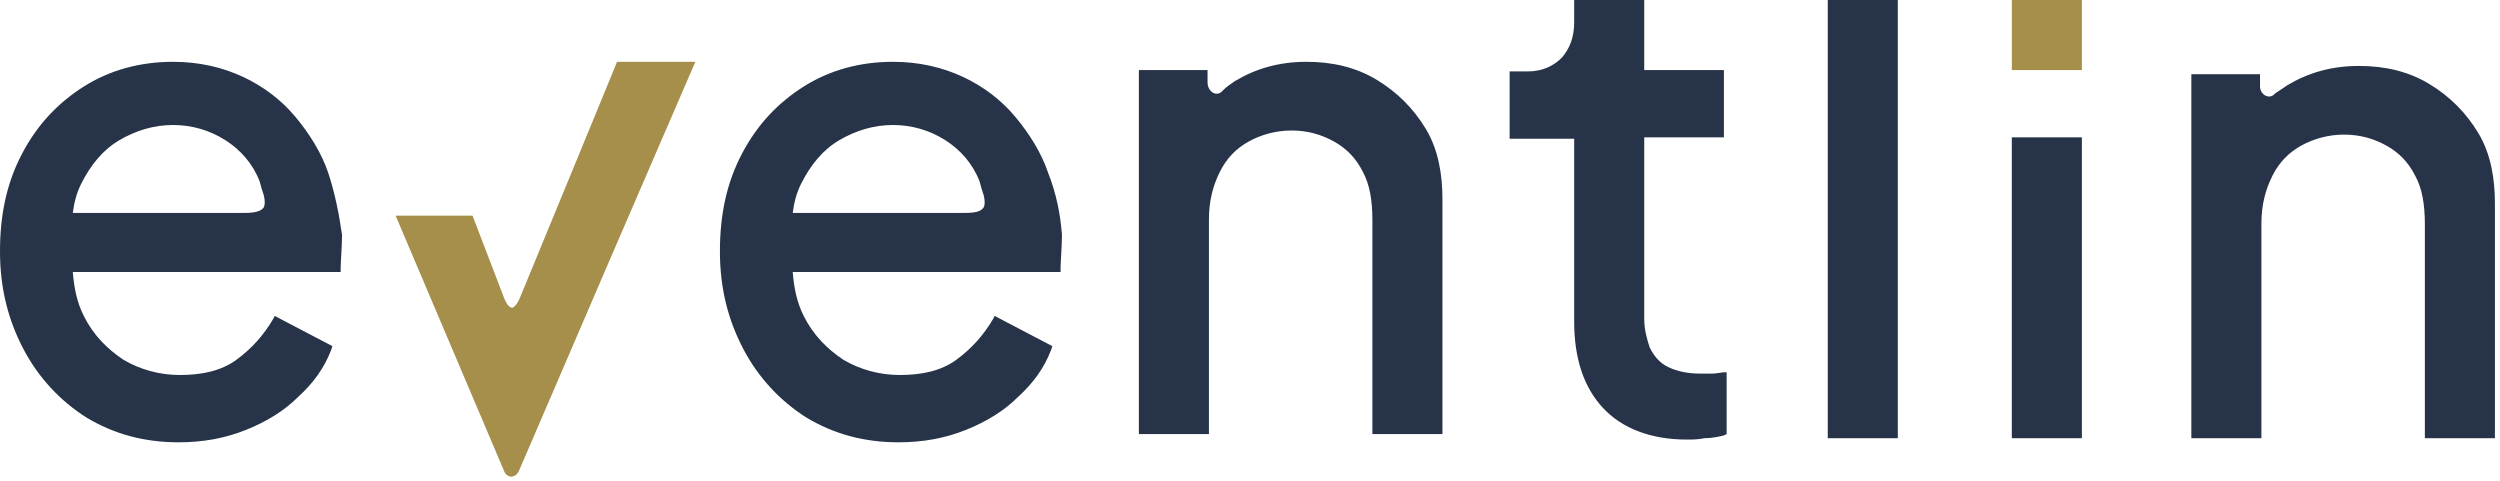
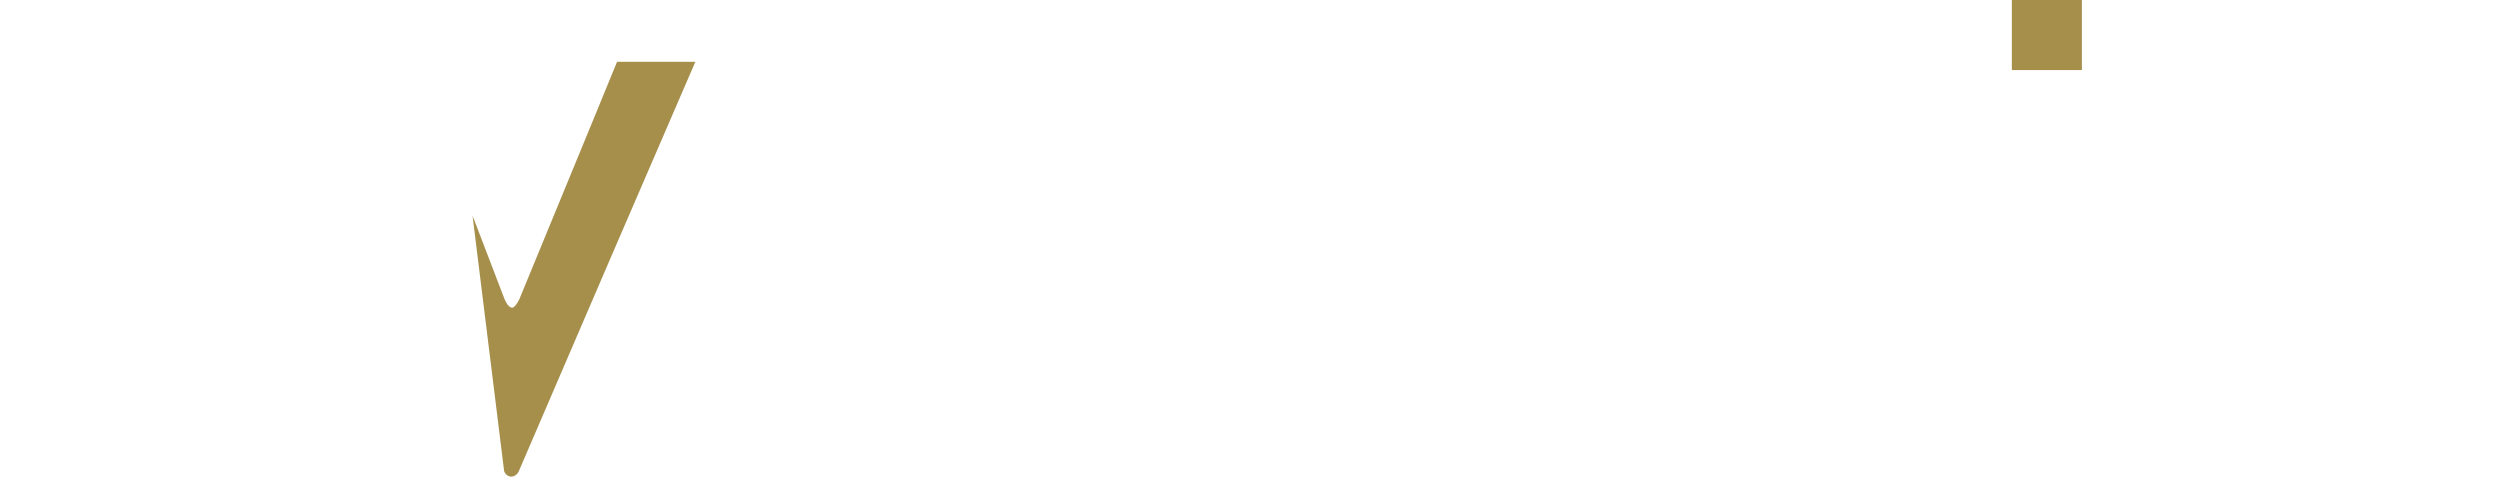
<svg xmlns="http://www.w3.org/2000/svg" width="182" height="35" viewBox="0 0 182 35" fill="none">
  <g clip-path="url(#clip0_1373_1763)">
-     <path d="M146.46 10H151.56V31.9H146.46V10ZM133.06 0H138.16V31.9H133.06V0ZM125.6 27.1C125.3 27.1 125 27.2 124.6 27.2H123.8C122.8 27.2 122 27 121.4 26.7C120.8 26.4 120.4 25.9 120.1 25.3C119.9 24.7 119.7 24 119.7 23.2V10H125.5V5.1H119.7V0H114.6V1.6C114.6 2.7 114.3 3.5 113.7 4.2C113.1 4.8 112.3 5.2 111.2 5.2H109.9V10.1H114.6V23.4C114.6 26.1 115.3 28.2 116.7 29.7C118.1 31.2 120.2 32 122.8 32C123.2 32 123.6 32 124.1 31.9C124.6 31.9 125.1 31.8 125.5 31.7L125.7 31.6V27.1H125.6ZM23.9 12.6C23.4 11.1 22.5 9.7 21.5 8.5C20.5 7.3 19.2 6.3 17.7 5.6C16.2 4.9 14.5 4.5 12.6 4.5C10.2 4.5 8 5.1 6.1 6.3C4.2 7.5 2.7 9.1 1.6 11.2C0.5 13.3 0 15.6 0 18.3C0 21 0.6 23.3 1.7 25.4C2.8 27.5 4.4 29.2 6.3 30.4C8.3 31.6 10.5 32.2 13 32.2C14.8 32.2 16.4 31.9 17.9 31.3C19.4 30.7 20.7 29.9 21.7 28.9C22.8 27.9 23.6 26.8 24.1 25.5L24.2 25.2L20 23L19.9 23.2C19.2 24.4 18.3 25.4 17.2 26.2C16.1 27 14.7 27.3 13.1 27.3C11.6 27.3 10.2 26.9 9 26.2C7.8 25.4 6.8 24.4 6.1 23C5.6 22 5.4 21 5.3 19.8H24.8V19.5C24.8 19.1 24.9 17.9 24.9 17.1C24.7 15.7 24.4 14.1 23.9 12.6ZM19.2 14.2C19.3 14.6 19.3 14.9 19.2 15.1C19 15.4 18.5 15.5 17.8 15.5H5.3C5.4 14.7 5.6 14 5.9 13.4C6.6 12 7.5 10.9 8.7 10.2C9.9 9.5 11.2 9.1 12.6 9.1C14 9.1 15.3 9.5 16.4 10.2C17.5 10.9 18.4 11.9 18.9 13.2C19 13.6 19.1 13.9 19.2 14.2ZM76.31 12.6C75.81 11.1 74.91 9.7 73.91 8.5C72.91 7.3 71.61 6.3 70.11 5.6C68.61 4.9 66.91 4.5 65.01 4.5C62.61 4.5 60.41 5.1 58.51 6.3C56.61 7.5 55.11 9.1 54.01 11.2C52.91 13.3 52.41 15.6 52.41 18.3C52.41 21 53.01 23.3 54.11 25.4C55.21 27.5 56.81 29.2 58.71 30.4C60.71 31.6 62.91 32.2 65.41 32.2C67.21 32.2 68.81 31.9 70.31 31.3C71.81 30.7 73.11 29.9 74.11 28.9C75.21 27.9 76.01 26.8 76.51 25.5L76.61 25.2L72.41 23L72.31 23.2C71.61 24.4 70.71 25.4 69.61 26.2C68.51 27 67.11 27.3 65.51 27.3C64.01 27.3 62.61 26.9 61.41 26.2C60.21 25.4 59.21 24.4 58.51 23C58.01 22 57.81 21 57.71 19.8H77.21V19.5C77.21 19.1 77.31 17.9 77.31 17.1C77.21 15.7 76.91 14.1 76.31 12.6ZM71.61 14.2C71.71 14.6 71.71 14.9 71.61 15.1C71.41 15.4 71.01 15.5 70.21 15.5H57.71C57.81 14.7 58.01 14 58.31 13.4C59.01 12 59.91 10.9 61.11 10.2C62.31 9.5 63.61 9.1 65.01 9.1C66.41 9.1 67.71 9.5 68.81 10.2C69.91 10.9 70.81 11.9 71.31 13.2C71.41 13.6 71.51 13.9 71.61 14.2ZM103.81 9.4C102.91 7.9 101.71 6.7 100.21 5.8C98.71 4.9 97.01 4.5 95.11 4.5C93.11 4.5 91.41 5 89.91 5.9C89.61 6.1 89.31 6.3 89.01 6.6C88.61 7.1 87.91 6.7 87.91 6V5.1H82.91V31.6H88.01V16C88.01 14.6 88.31 13.5 88.81 12.5C89.31 11.5 90.01 10.8 90.91 10.3C91.81 9.8 92.91 9.5 94.01 9.5C95.21 9.5 96.21 9.8 97.11 10.3C98.01 10.8 98.71 11.5 99.21 12.5C99.71 13.4 99.91 14.6 99.91 16V31.6H105.01V14.5C105.01 12.7 104.71 10.9 103.81 9.4ZM180.43 9.7C179.53 8.2 178.33 7 176.83 6.1C175.33 5.2 173.63 4.8 171.73 4.8C169.73 4.8 168.03 5.3 166.53 6.2C166.23 6.4 165.93 6.6 165.63 6.8C165.23 7.3 164.53 6.9 164.53 6.3V5.4H159.53V31.9H164.63V16.3C164.63 14.9 164.93 13.8 165.43 12.8C165.93 11.8 166.63 11.1 167.53 10.6C168.43 10.1 169.53 9.8 170.63 9.8C171.83 9.8 172.83 10.1 173.73 10.6C174.63 11.1 175.33 11.8 175.83 12.8C176.33 13.7 176.53 14.9 176.53 16.3V31.9H181.63V14.8C181.63 13 181.33 11.2 180.43 9.7Z" fill="#263348" />
-     <path d="M146.461 0H151.561V5.1H146.461V0ZM44.921 4.5L43.301 8.45L37.801 21.8C37.601 22.2 37.401 22.4 37.301 22.4C37.101 22.4 36.901 22.2 36.701 21.7L34.401 15.7H28.801L36.701 34.3C36.801 34.58 37.051 34.7 37.221 34.7C37.391 34.7 37.641 34.59 37.771 34.3L44.571 18.5L48.711 8.92L50.621 4.5H44.921Z" fill="#A58F4B" />
+     <path d="M146.461 0H151.561V5.1H146.461V0ZM44.921 4.5L43.301 8.45L37.801 21.8C37.601 22.2 37.401 22.4 37.301 22.4C37.101 22.4 36.901 22.2 36.701 21.7L34.401 15.7L36.701 34.3C36.801 34.58 37.051 34.7 37.221 34.7C37.391 34.7 37.641 34.59 37.771 34.3L44.571 18.5L48.711 8.92L50.621 4.5H44.921Z" fill="#A58F4B" />
  </g>
  <defs>
    <clipPath id="clip0_1373_1763">
      <rect width="181.63" height="34.7" fill="white" />
    </clipPath>
  </defs>
</svg>